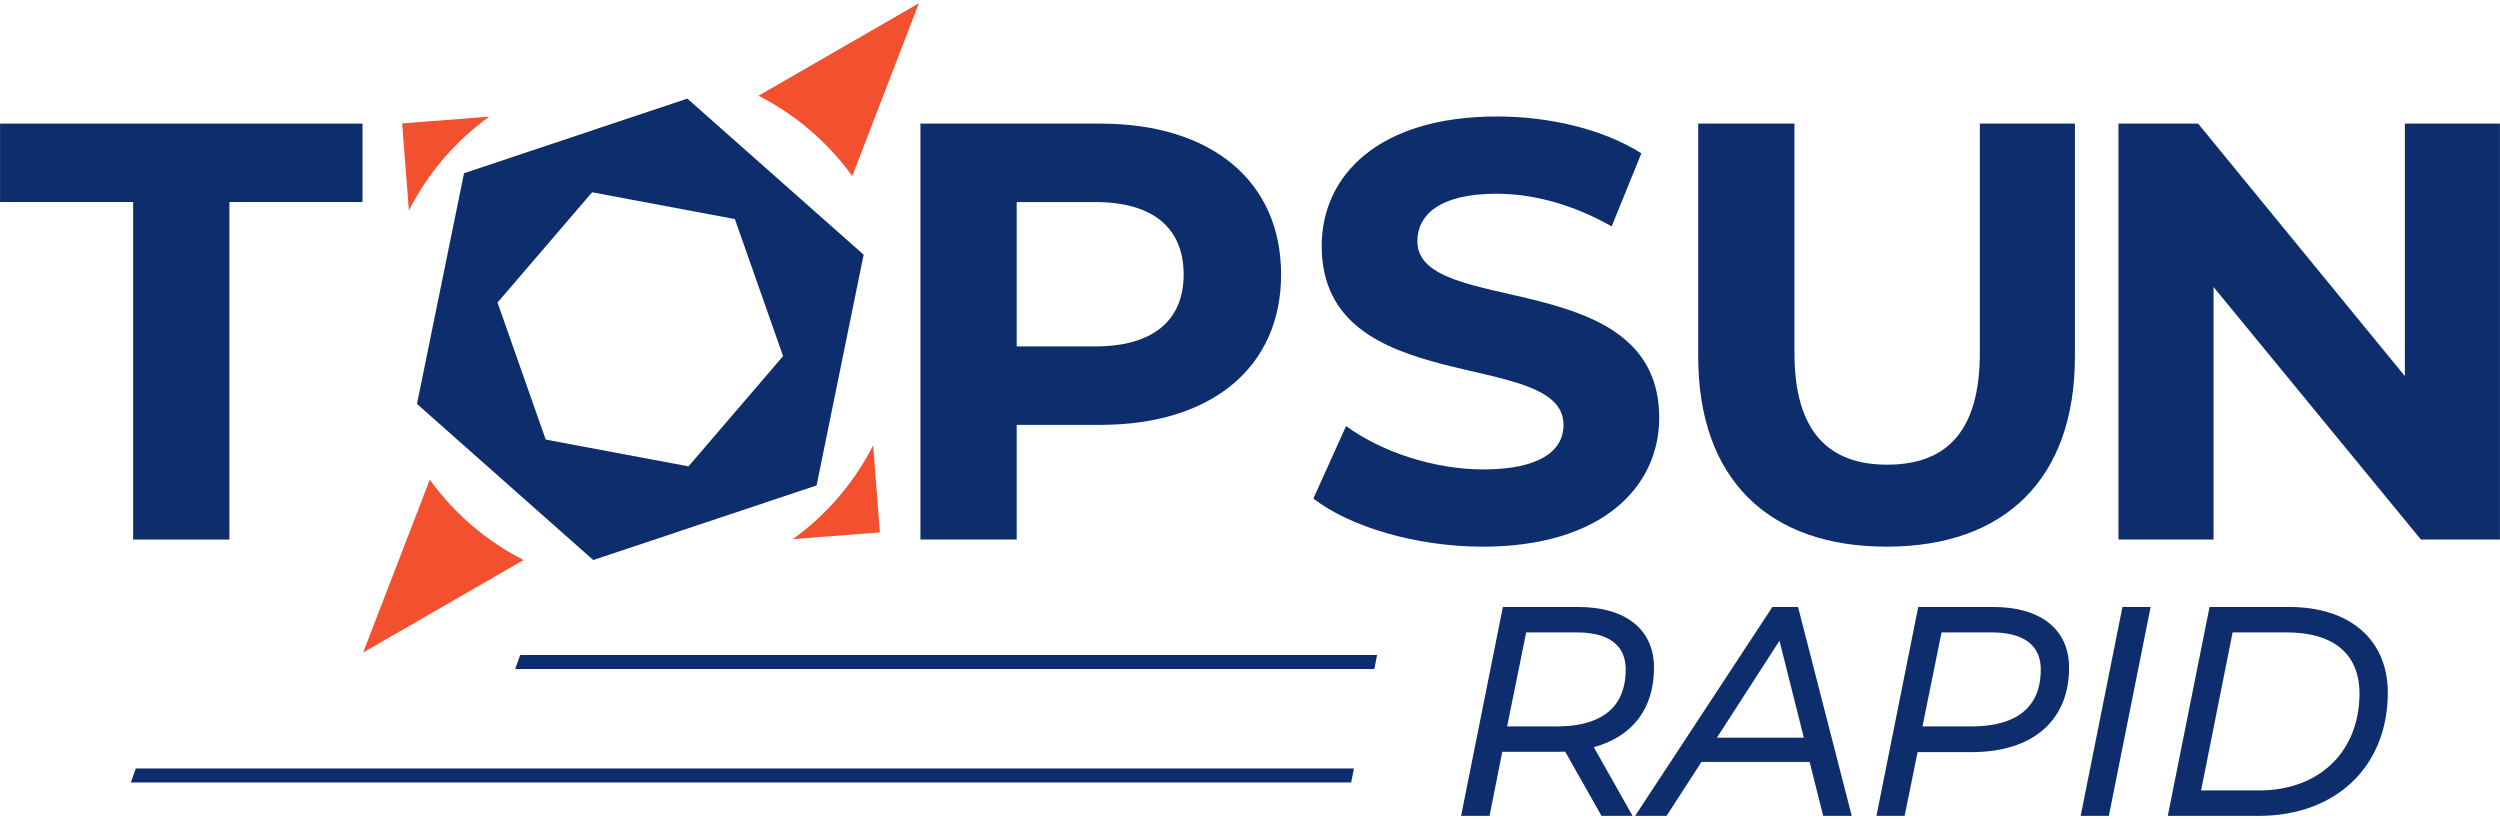
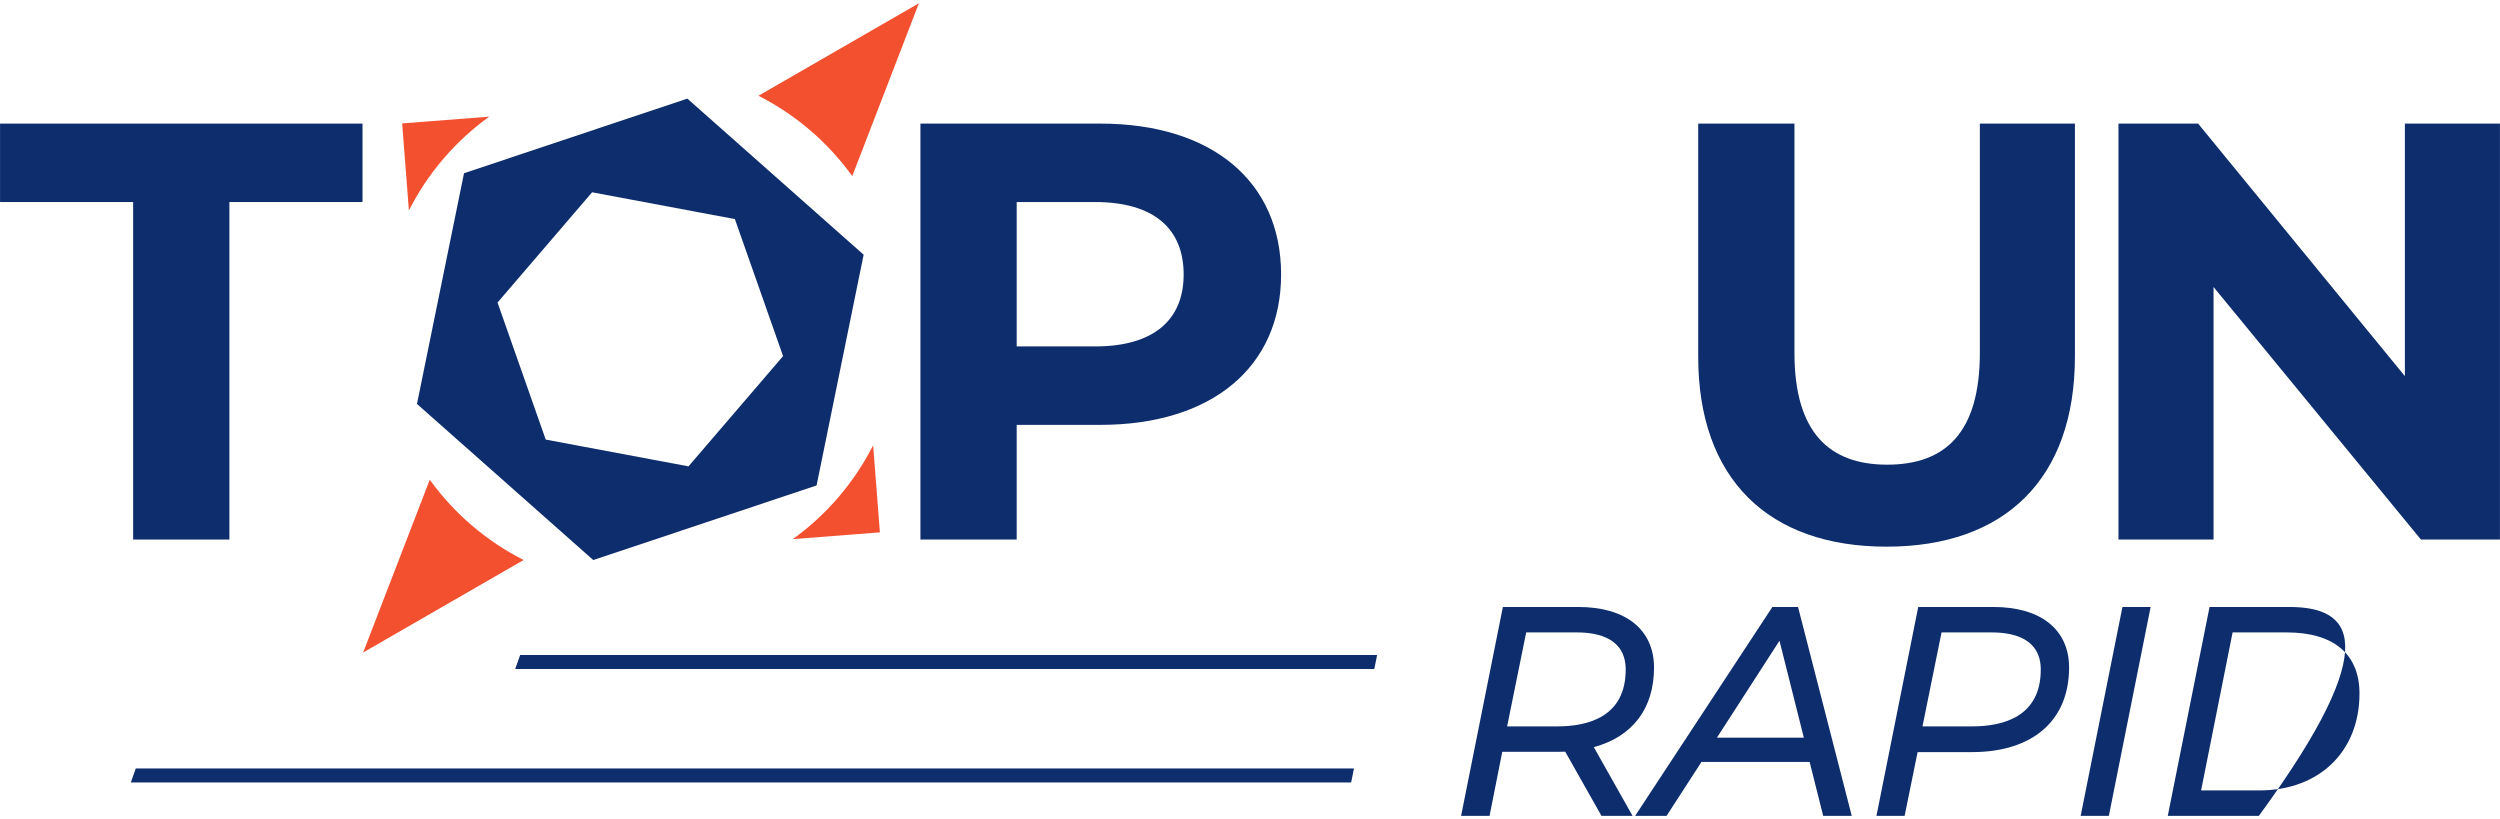
<svg xmlns="http://www.w3.org/2000/svg" version="1.1" id="Layer_1" x="0px" y="0px" width="763px" height="250px" viewBox="0 0 763 250" enable-background="new 0 0 763 250" xml:space="preserve">
  <g>
    <g>
      <g>
        <g>
          <polygon fill="#0D2D6D" points="419.443,204.169 420.295,199.906 158.752,199.906 157.245,204.169     " />
          <polygon fill="#0D2D6D" points="412.373,238.802 413.225,234.539 41.435,234.539 39.927,238.802     " />
        </g>
        <g>
          <path fill="#0D2D6D" d="M540.934,185.249L499.04,249h9.598l10.651-16.462h33.008L556.435,249h8.718l-16.393-63.751H540.934z       M550.529,225.127H524.01l19.089-29.571L550.529,225.127z" />
          <path fill="#0D2D6D" d="M608.412,185.249h-22.968L572.693,249h8.597l3.96-19.455h16.56c18.583,0,29.676-9.644,29.676-25.8      C631.486,192.163,622.86,185.249,608.412,185.249z M601.9,221.693h-15.159l5.819-28.679h15.326      c6.822,0,14.955,1.969,14.955,11.347C622.841,218.686,611.453,221.693,601.9,221.693z" />
          <polygon fill="#0D2D6D" points="635.02,249 643.622,249 656.373,185.249 647.772,185.249     " />
-           <path fill="#0D2D6D" d="M698.646,185.249h-24.289L661.605,249h27.798c23.54,0,39.357-15.109,39.357-37.597      C728.761,195.27,717.221,185.249,698.646,185.249z M689.578,241.235h-17.802l9.611-48.221h16.556      c14.298,0,22.173,6.624,22.173,18.654C720.116,229.354,707.843,241.235,689.578,241.235z" />
+           <path fill="#0D2D6D" d="M698.646,185.249h-24.289L661.605,249h27.798C728.761,195.27,717.221,185.249,698.646,185.249z M689.578,241.235h-17.802l9.611-48.221h16.556      c14.298,0,22.173,6.624,22.173,18.654C720.116,229.354,707.843,241.235,689.578,241.235z" />
          <g>
            <path fill="#0D2D6D" d="M504.807,203.745c0-11.582-8.624-18.495-23.072-18.495h-23.057l-1.901,9.502l-0.852,4.262l-3.837,19.18       l-0.853,4.262L445.926,249h8.689l3.873-19.542h16.645c0.822,0,1.729,0,2.57-0.044L488.772,249h9.488l-11.829-20.97       C498.295,224.802,504.807,216.228,504.807,203.745z M475.308,221.693h-15.334l5.819-28.679h15.501       c6.783,0,14.868,1.969,14.868,11.347C496.162,218.685,484.822,221.693,475.308,221.693z" />
          </g>
        </g>
        <path fill="#0D2D6D" d="M40.637,61.662H0.015V37.725h110.62v23.937H70.014v103.004H40.637V61.662z" />
        <path fill="#0D2D6D" d="M390.992,83.786c0,28.29-21.217,45.881-55.129,45.881h-25.57v35h-29.378V37.725h54.947     C369.774,37.725,390.992,55.315,390.992,83.786z M361.251,83.786c0-13.964-9.067-22.124-27.02-22.124h-23.938v44.067h23.938     C352.183,105.729,361.251,97.568,361.251,83.786z" />
-         <path fill="#0D2D6D" d="M400.843,152.154l9.974-22.125c10.7,7.798,26.658,13.239,41.892,13.239     c17.409,0,24.481-5.803,24.481-13.601c0-23.757-73.808-7.435-73.808-54.585c0-21.58,17.41-39.533,53.497-39.533     c15.959,0,32.28,3.808,44.067,11.243l-9.067,22.306c-11.787-6.71-23.937-9.974-35.181-9.974     c-17.409,0-24.118,6.529-24.118,14.508c0,23.393,73.808,7.254,73.808,53.859c0,21.217-17.591,39.352-53.86,39.352     C432.397,166.842,412.086,160.857,400.843,152.154z" />
        <path fill="#0D2D6D" d="M518.292,108.812V37.725h29.378v69.999c0,24.119,10.517,34.093,28.29,34.093     c17.953,0,28.29-9.974,28.29-34.093V37.725h29.016v71.087c0,37.357-21.4,58.03-57.487,58.03     C539.69,166.842,518.292,146.169,518.292,108.812z" />
        <path fill="#0D2D6D" d="M762.985,37.725v126.941h-24.12l-63.289-77.071v77.071H646.56V37.725h24.301l63.108,77.071V37.725     H762.985z" />
        <g>
          <g>
            <g>
              <path fill="#F2502F" d="M131.17,146.406l-20.338,52.737l48.97-28.227C148.449,165.159,138.61,156.736,131.17,146.406z" />
              <path fill="#F2502F" d="M260.108,53.737L280.446,1l-48.97,28.228C242.83,34.984,252.669,43.407,260.108,53.737z" />
              <path fill="#F2502F" d="M149.306,35.602l-26.572,2.061l2.061,26.571C130.553,52.88,138.976,43.041,149.306,35.602z" />
              <path fill="#F2502F" d="M266.483,135.908c-5.757,11.354-14.18,21.193-24.51,28.632l26.571-2.061L266.483,135.908z" />
            </g>
          </g>
        </g>
      </g>
    </g>
    <g>
      <path fill="#0D2D6D" d="M249.165,64.973l-24.969-22.111L209.78,30.097l-18.263,6.102l-31.633,10.569l-18.263,6.102l-3.848,18.868    l-6.663,32.679l-3.847,18.867l14.416,12.766l24.969,22.111l14.416,12.765l18.264-6.102l31.633-10.569l18.263-6.102l3.847-18.868    l6.664-32.679l3.847-18.867L249.165,64.973z M231.261,117.702l-13.397,15.617l-7.735,9.016l-11.676-2.191l-20.223-3.794    l-11.676-2.191l-3.941-11.207l-6.826-19.41l-3.941-11.207l7.735-9.016l13.397-15.617l7.735-9.016l11.675,2.19l20.223,3.794    l11.676,2.191l3.941,11.207l6.826,19.41l3.941,11.207L231.261,117.702z" />
    </g>
  </g>
</svg>